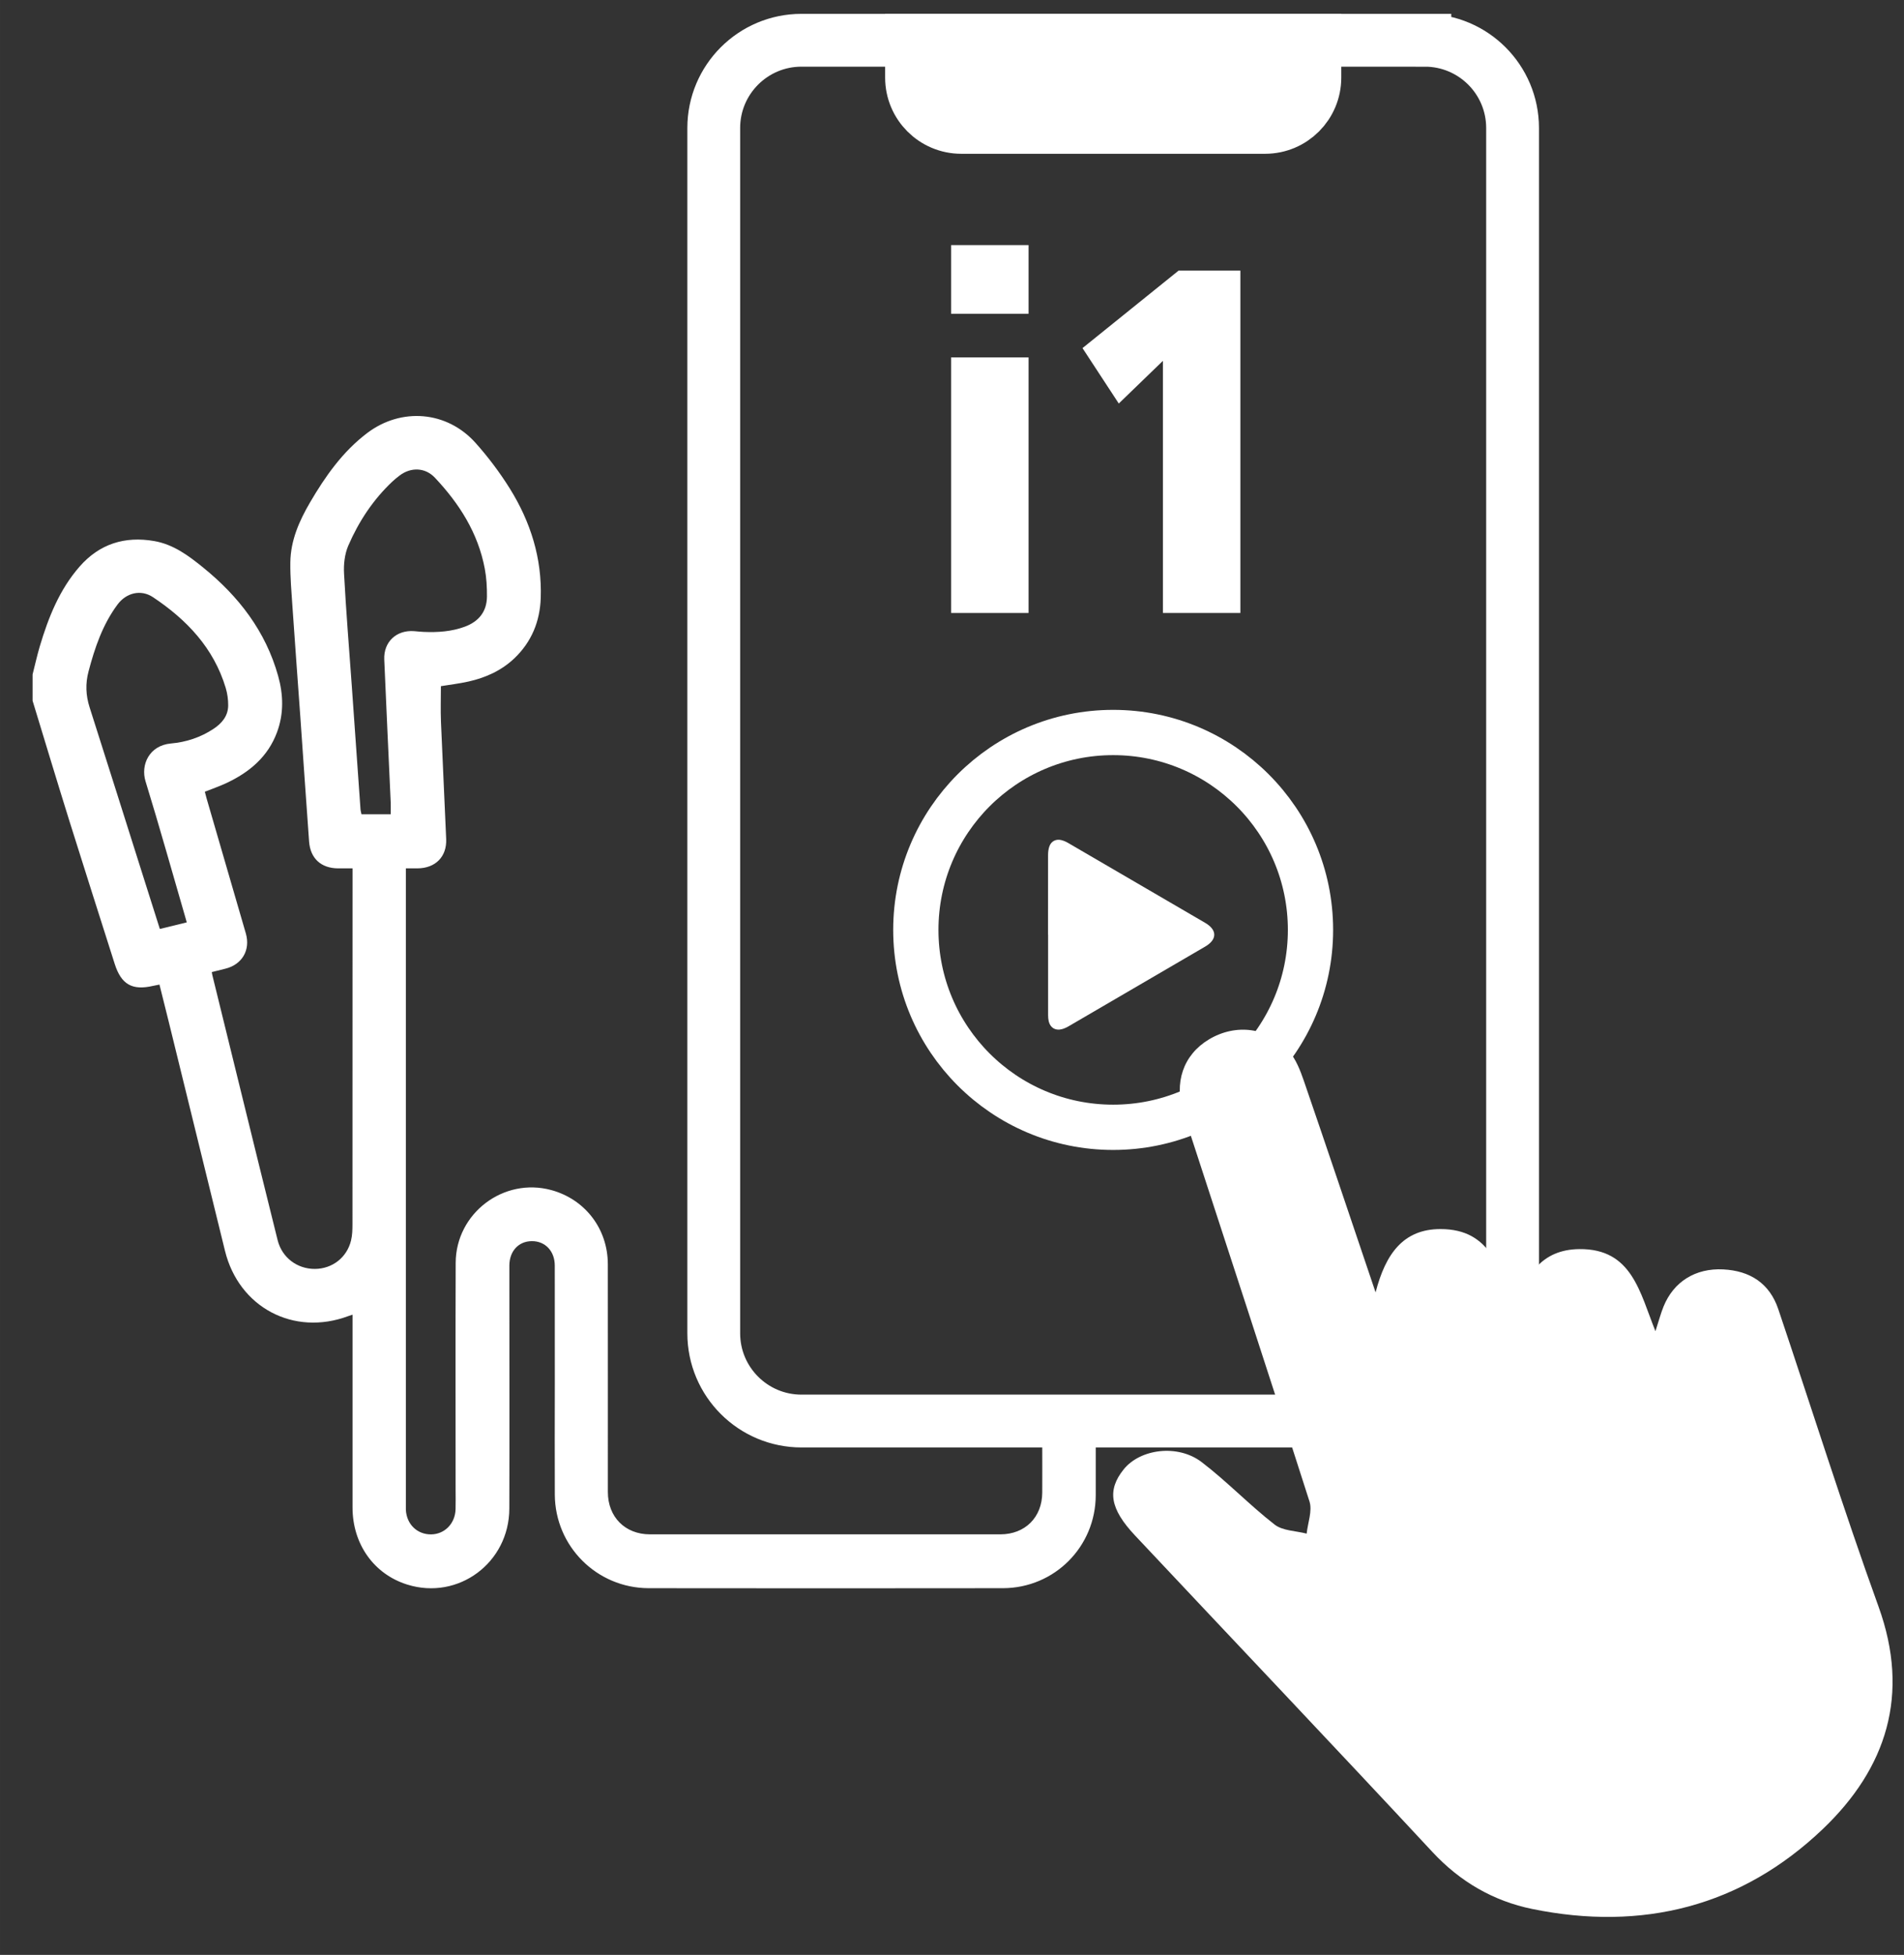
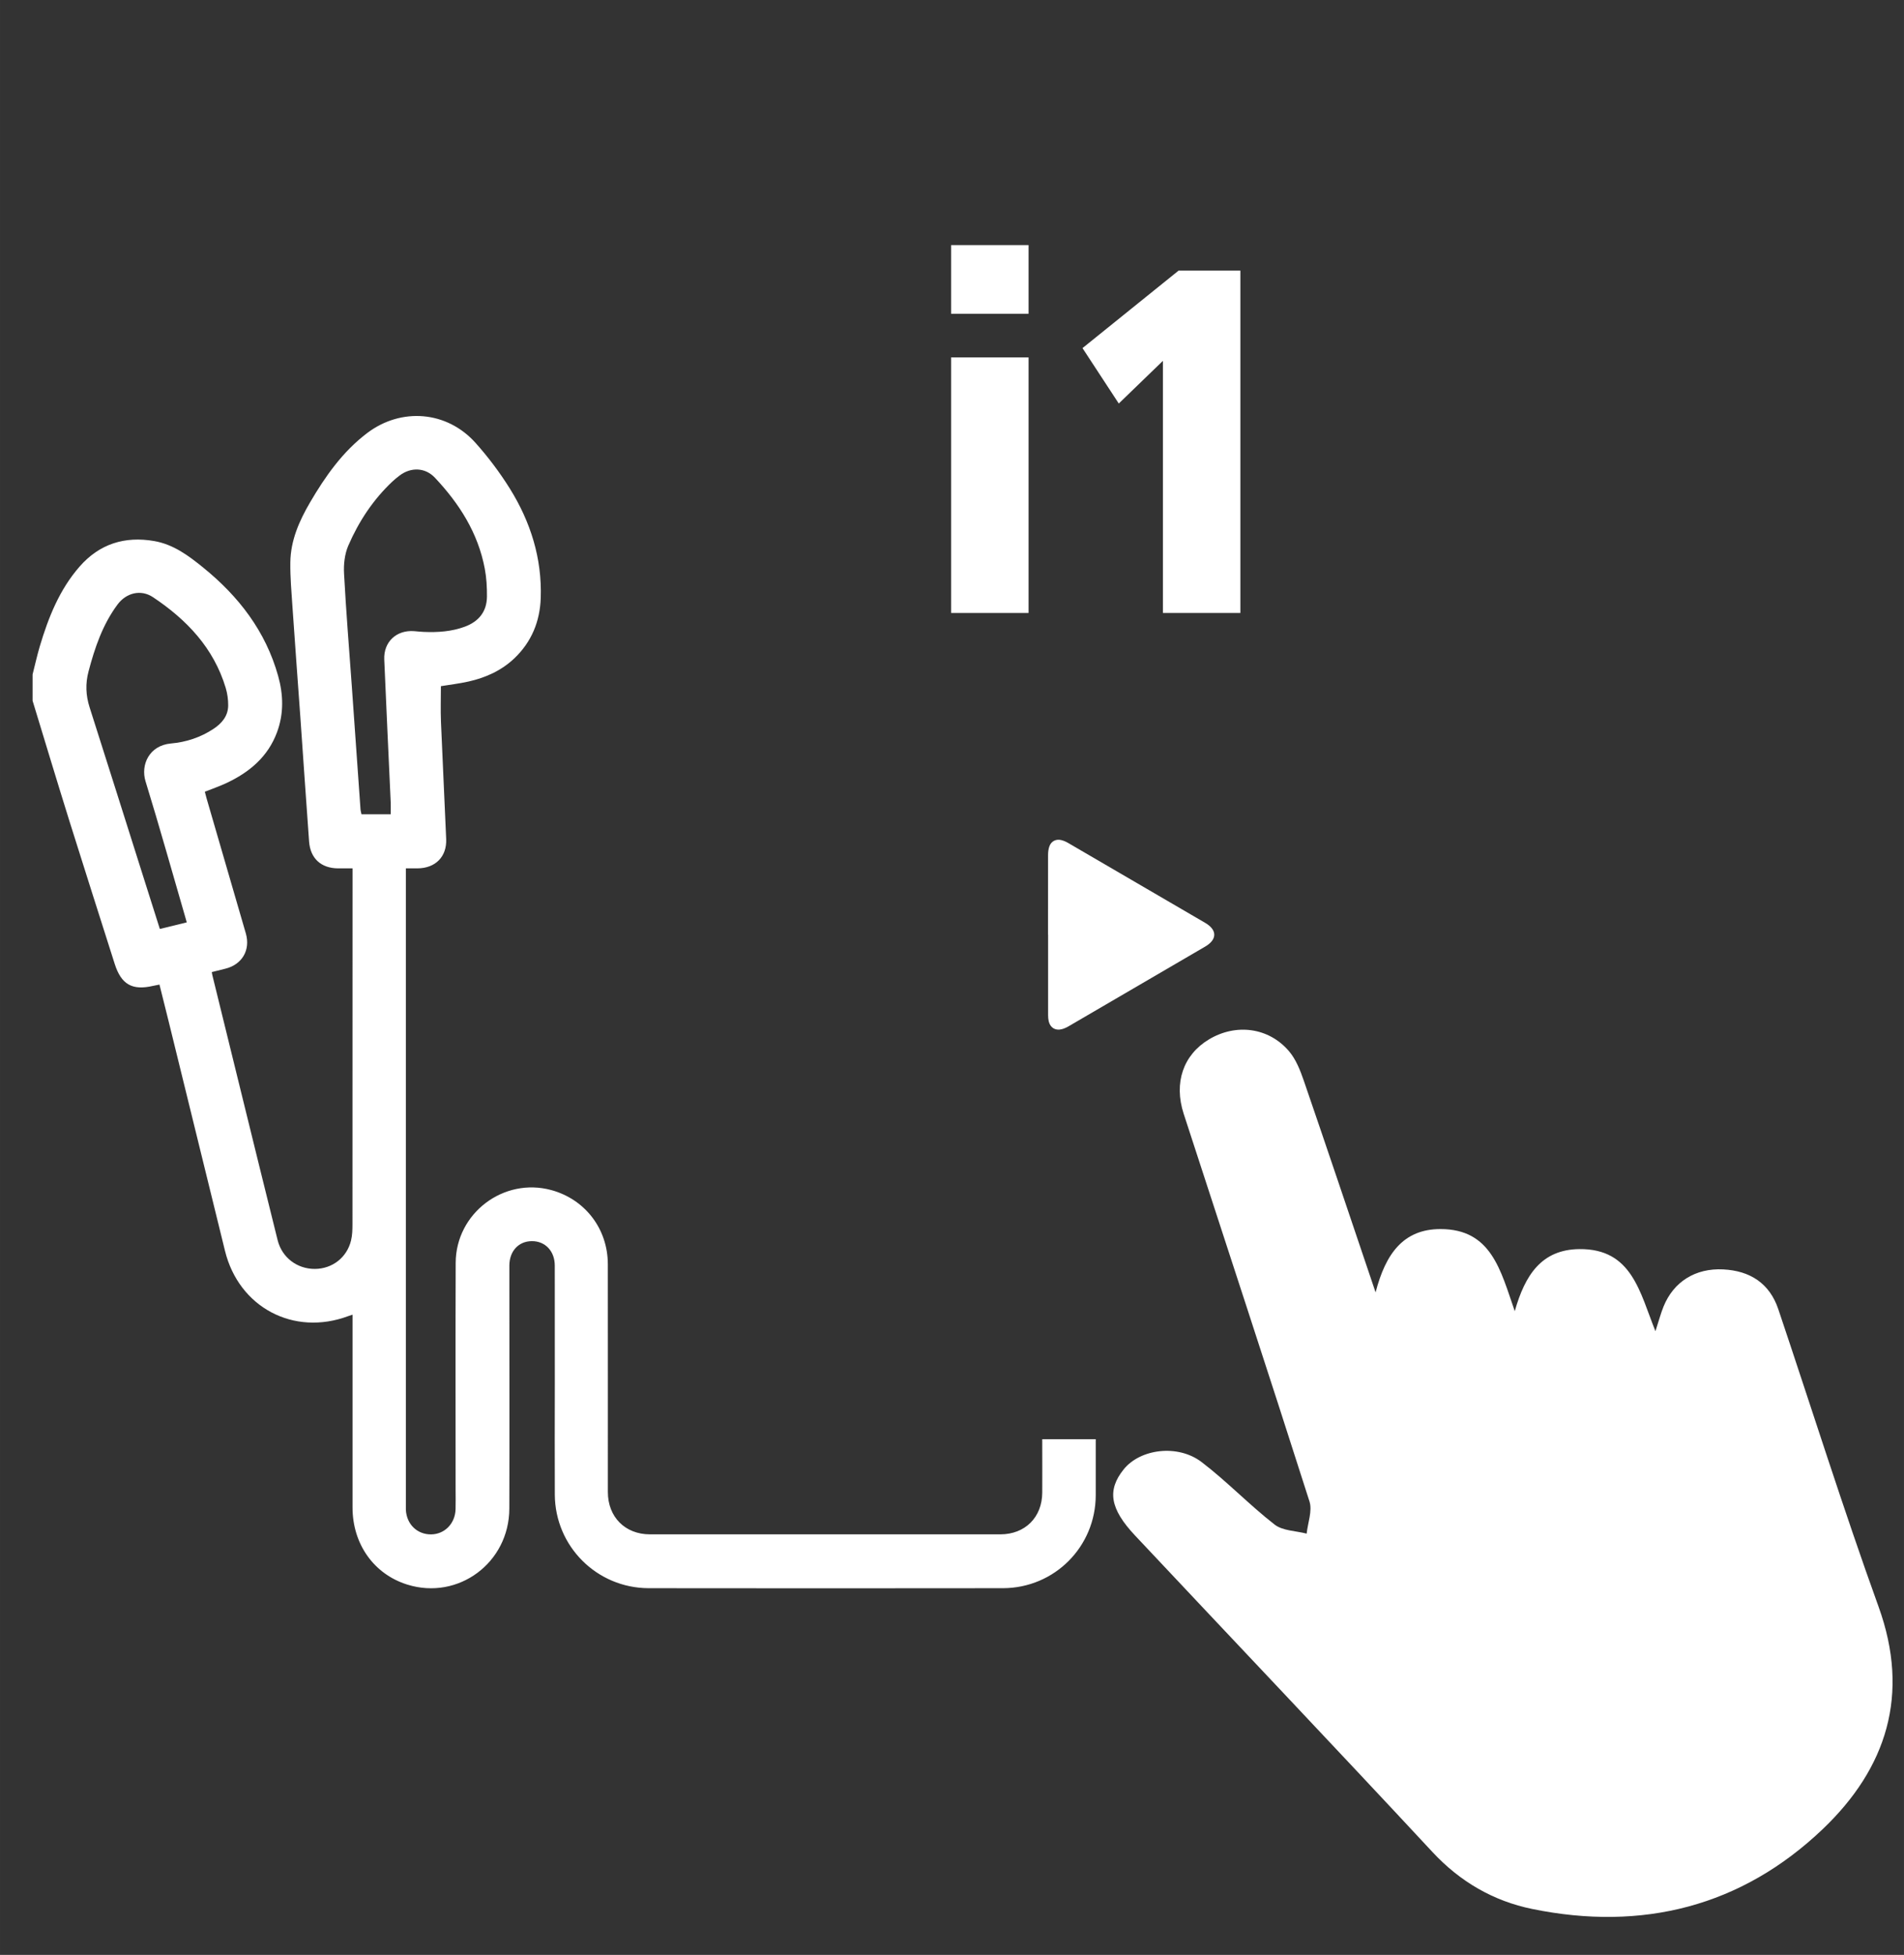
<svg xmlns="http://www.w3.org/2000/svg" viewBox="0 0 504.82 518.12" width="63853" height="65535">
  <rect x="0" y="0" width="504.82" height="518.12" fill="#333333" stroke="none" />
  <defs>
    <style>.cls-1{stroke-width:0px;}.cls-1,.cls-2{fill:#fff;}.cls-3{stroke-width:12px;}.cls-3,.cls-2,.cls-4{stroke:#fff;stroke-miterlimit:10;}.cls-3,.cls-4{fill:none;}.cls-2,.cls-4{stroke-width:14px;}</style>
  </defs>
  <g id="NEGATIV">
-     <path class="cls-4" d="M377.78,10.67h-165.28c-12.85,0-23.26,10.42-23.26,23.26v319.44c0,12.85,10.42,23.26,23.26,23.26h165.28c12.85,0,23.26-10.42,23.26-23.26V33.93c0-12.85-10.42-23.26-23.26-23.26Z" />
-     <path class="cls-2" d="M254.87,33.76h80.56c7.29,0,13.19-5.91,13.19-13.19v-9.9h-106.94v9.9c0,7.29,5.91,13.19,13.19,13.19Z" />
    <path class="cls-1" d="M364.72,342.53c2.66-10.31,7.41-16.77,17.19-16.78,13.53-.01,15.95,10.97,19.71,21.76,2.7-9.54,7.08-16.35,17.14-16.45,13.98-.14,16.01,11.51,20.16,21.76.88-2.7,1.39-4.68,2.15-6.55,2.65-6.53,8.41-10.21,15.83-9.83,7.04.36,12.26,3.63,14.59,10.54,8.85,26.29,17.17,52.78,26.59,78.87,8.42,23.32,2.09,42.8-14.76,58.89-21.58,20.6-47.92,27.18-77.08,21.21-10.26-2.1-19.1-7.19-26.46-15.11-26.13-28.1-52.57-55.9-78.84-83.87-6.7-7.13-7.42-12.03-3.02-17.52,4.36-5.44,14.33-6.78,20.68-1.94,6.73,5.14,12.65,11.35,19.33,16.55,2.16,1.68,5.63,1.66,8.51,2.41.3-2.86,1.55-6.02.75-8.53-10.95-34.3-22.21-68.49-33.35-102.73-2.68-8.25-.11-15.64,6.68-19.72,7.15-4.3,15.85-3.21,21.24,3.12,1.85,2.17,2.99,5.1,3.94,7.86,6.23,18.12,12.33,36.28,19.02,56.07Z" />
    <path class="cls-1" d="M277.87,247.69c0-7.03,0-14.06.01-21.09,0-.75.09-1.53.33-2.23.47-1.39,1.72-2.06,3.15-1.72.62.15,1.23.41,1.78.73,12.14,7.06,24.28,14.14,36.41,21.22,3.2,1.87,3.19,4.41-.01,6.28-12.08,7.05-24.17,14.11-36.26,21.15-.55.32-1.16.59-1.77.75-1.69.44-3.04-.39-3.45-2.07-.12-.51-.17-1.06-.17-1.59-.01-7.14,0-14.29,0-21.43Z" />
-     <circle class="cls-3" cx="295.14" cy="246.46" r="52.32" />
    <path class="cls-1" d="M290.52,381.47c0,5.09,0,9.94,0,14.8-.02,13.64-10.9,24.59-24.53,24.66-7.66.04-86.4.04-94.06,0-13.7-.06-24.76-11.09-24.83-24.81-.05-9.82,0-19.65,0-29.47,0-10.41.01-20.81-.01-31.22,0-3.84-2.54-6.5-6.08-6.48-3.5.02-5.92,2.62-5.96,6.4-.02,1.95,0,3.91,0,5.86,0,19.54.05,39.09-.01,58.63-.04,14.35-13.53,24.35-27.04,20.14-8.84-2.75-14.52-10.7-14.53-20.43-.02-16.37,0-32.75,0-49.12,0-.61,0-1.21,0-1.99-.55.18-.85.27-1.14.38-14.47,5.39-28.99-2.3-32.68-17.31-4.99-20.29-9.96-40.58-14.95-60.86-.79-3.21-1.6-6.42-2.42-9.7-.67.13-1.18.22-1.68.34-5.55,1.29-8.45-.36-10.19-5.83-3.99-12.57-8.02-25.13-11.96-37.71-3.33-10.66-6.55-21.35-9.81-32.03,0-2.32,0-4.65,0-6.97.64-2.5,1.19-5.02,1.92-7.48,2.28-7.64,5.21-15,10.53-21.09,5.27-6.03,12-8.15,19.85-6.77,5.09.9,9.07,3.88,12.94,7.02,9.41,7.63,16.54,16.85,19.86,28.7,1.4,5,1.54,10-.29,14.94-2.41,6.51-7.3,10.59-13.37,13.45-1.85.87-3.79,1.53-5.77,2.32.15.58.29,1.14.44,1.68,3.48,11.96,6.97,23.91,10.43,35.87,1.27,4.39-.98,8.24-5.39,9.34-1.2.3-2.4.6-3.64.91.09.46.12.72.19.97,2.49,10.14,4.99,20.29,7.48,30.43,3.26,13.22,6.49,26.44,9.79,39.65,1.16,4.62,5.17,7.64,9.88,7.62,4.59-.02,8.48-3,9.58-7.52.35-1.41.38-2.93.38-4.4.02-30.75.02-61.49.02-92.24v-2c-1.42,0-2.63,0-3.83,0-4.5-.03-7.36-2.62-7.69-7.12-.81-11.01-1.54-22.02-2.32-33.03-.69-9.69-1.42-19.38-2.08-29.08-.27-3.95-.62-7.91-.57-11.86.07-5.81,2.34-10.97,5.23-15.91,4.06-6.93,8.63-13.43,15.11-18.35,9.07-6.88,21.17-5.9,28.76,2.58,3.36,3.76,6.44,7.85,9.11,12.13,5.49,8.82,8.54,18.48,8.18,28.99-.21,6.21-2.44,11.65-6.99,15.98-3.42,3.25-7.6,5.13-12.15,6.15-2.5.56-5.07.86-7.33,1.23,0,3.19-.11,6.35.02,9.5.42,10.34.96,20.68,1.38,31.03.19,4.7-2.87,7.73-7.62,7.76-.98,0-1.96,0-3.07,0,0,.87,0,1.5,0,2.12,0,55.47,0,110.94,0,166.41,0,.48-.01.95,0,1.43.17,3.86,3,6.61,6.72,6.56,3.59-.05,6.35-2.88,6.46-6.67.05-1.69.01-3.38.01-5.07,0-20.08-.05-40.15.02-60.23.05-13.16,12.72-22.73,25.36-19.28,8.95,2.44,14.97,10.27,14.98,19.65.03,20.13,0,40.26.01,60.38,0,6.61,4.57,11.2,11.13,11.21,7.29.02,85.66.02,92.95,0,6.54-.01,11.05-4.51,11.09-11.05.03-4.17,0-8.35,0-12.52,0-.51,0-1.01,0-1.64h14.2ZM103.59,215.81c0-1.18.04-2.18,0-3.18-.57-12.61-1.18-25.22-1.71-37.83-.2-4.69,3.25-7.88,7.93-7.52.84.07,1.68.17,2.53.2,3.72.16,7.39-.08,10.92-1.39,3.7-1.38,5.82-4.01,5.85-7.99.02-2.47-.12-4.98-.58-7.39-1.78-9.45-6.74-17.22-13.22-24.1-2.56-2.72-6.34-2.85-9.34-.59-.67.51-1.33,1.04-1.95,1.62-5.11,4.82-8.92,10.6-11.68,16.99-.96,2.23-1.26,4.95-1.12,7.41.53,9.91,1.34,19.81,2.05,29.71.77,10.9,1.53,21.81,2.31,32.71.03.45.17.89.26,1.35h7.76ZM49.52,244.48c-.14-.51-.22-.8-.31-1.1-3.52-12.1-6.91-24.24-10.62-36.29-1.35-4.38.98-9.53,6.74-10.04,4.02-.35,7.85-1.61,11.27-3.87,2.21-1.46,3.86-3.39,3.9-6.17.02-1.56-.21-3.18-.65-4.67-3.19-10.61-10.35-18.11-19.3-24.07-3.2-2.13-7.08-1.16-9.39,1.95-3.95,5.31-6.02,11.43-7.69,17.74-.85,3.22-.73,6.33.28,9.49,4.78,14.97,9.51,29.96,14.25,44.94,1.45,4.57,2.89,9.13,4.38,13.82,2.41-.59,4.69-1.14,7.16-1.75Z" />
  </g>
  <g id="i1">
    <path class="cls-1" d="M252.17,64.96h20.54v18.2h-20.54v-18.2ZM252.17,94.73h20.54v67.73h-20.54v-67.73Z" />
    <path class="cls-1" d="M312.49,71.72h16.38v90.74h-20.54v-66.82l-11.7,11.31-9.62-14.69,25.48-20.54Z" />
  </g>
</svg>